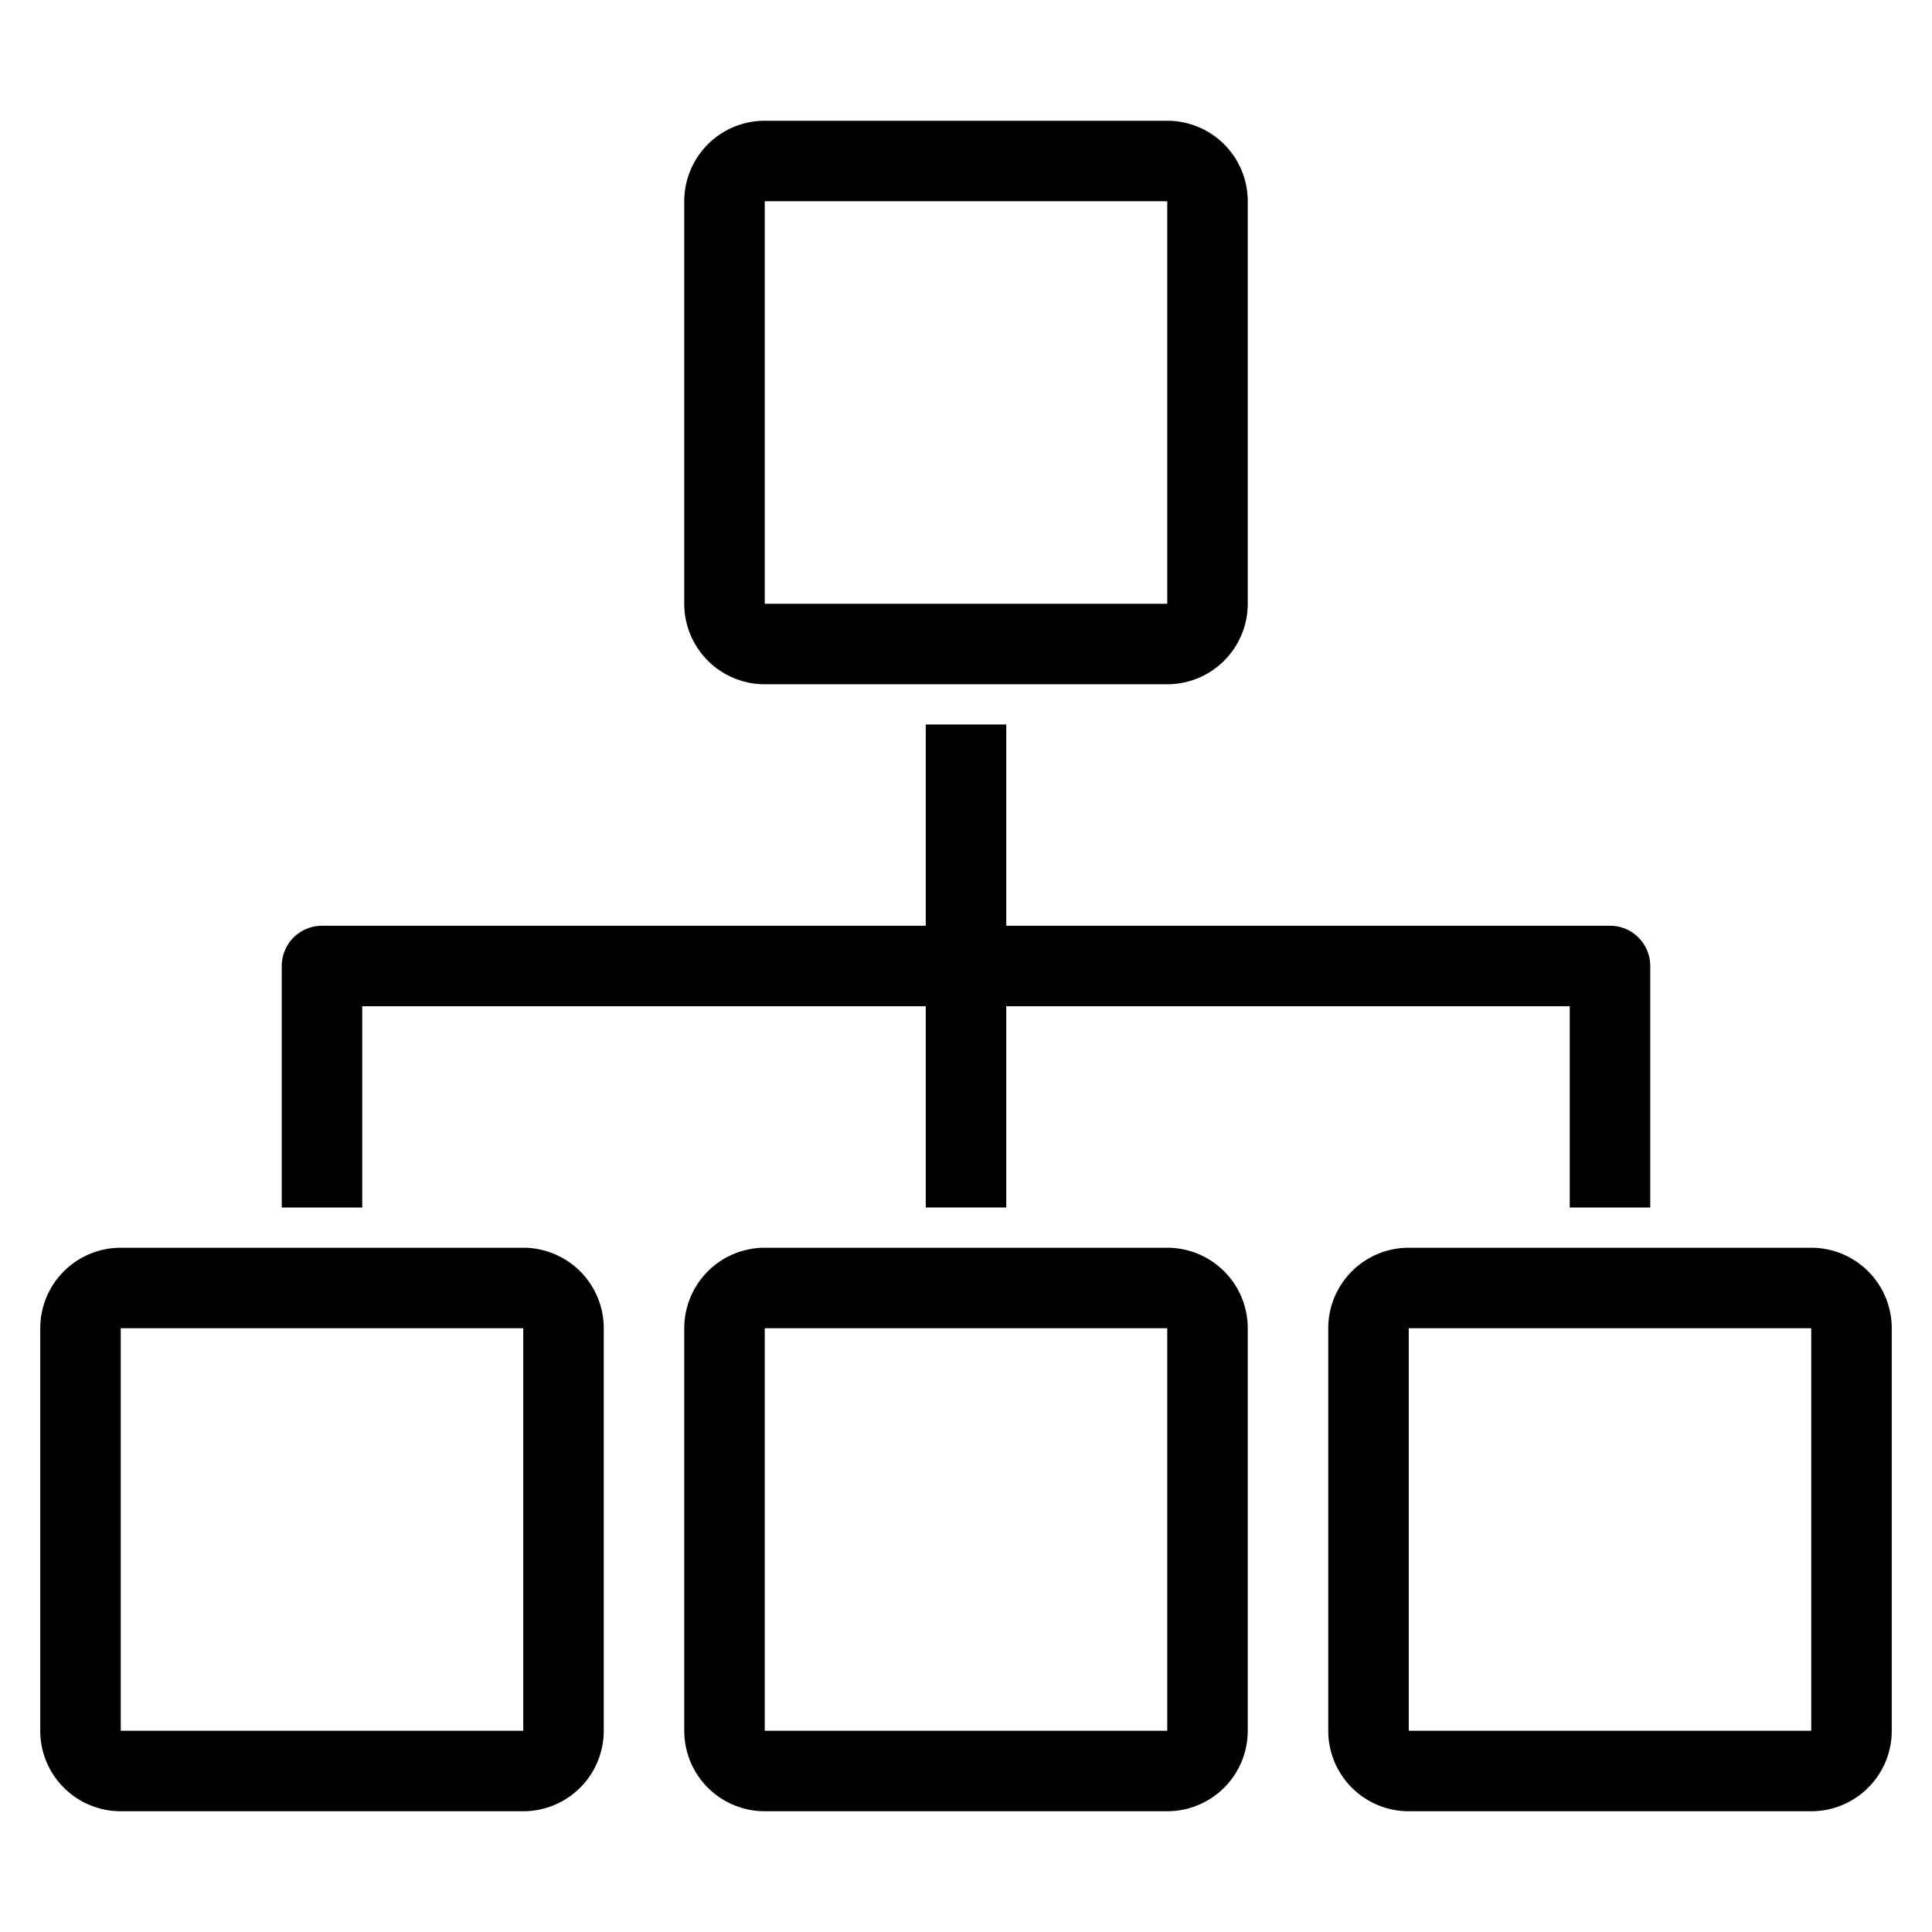
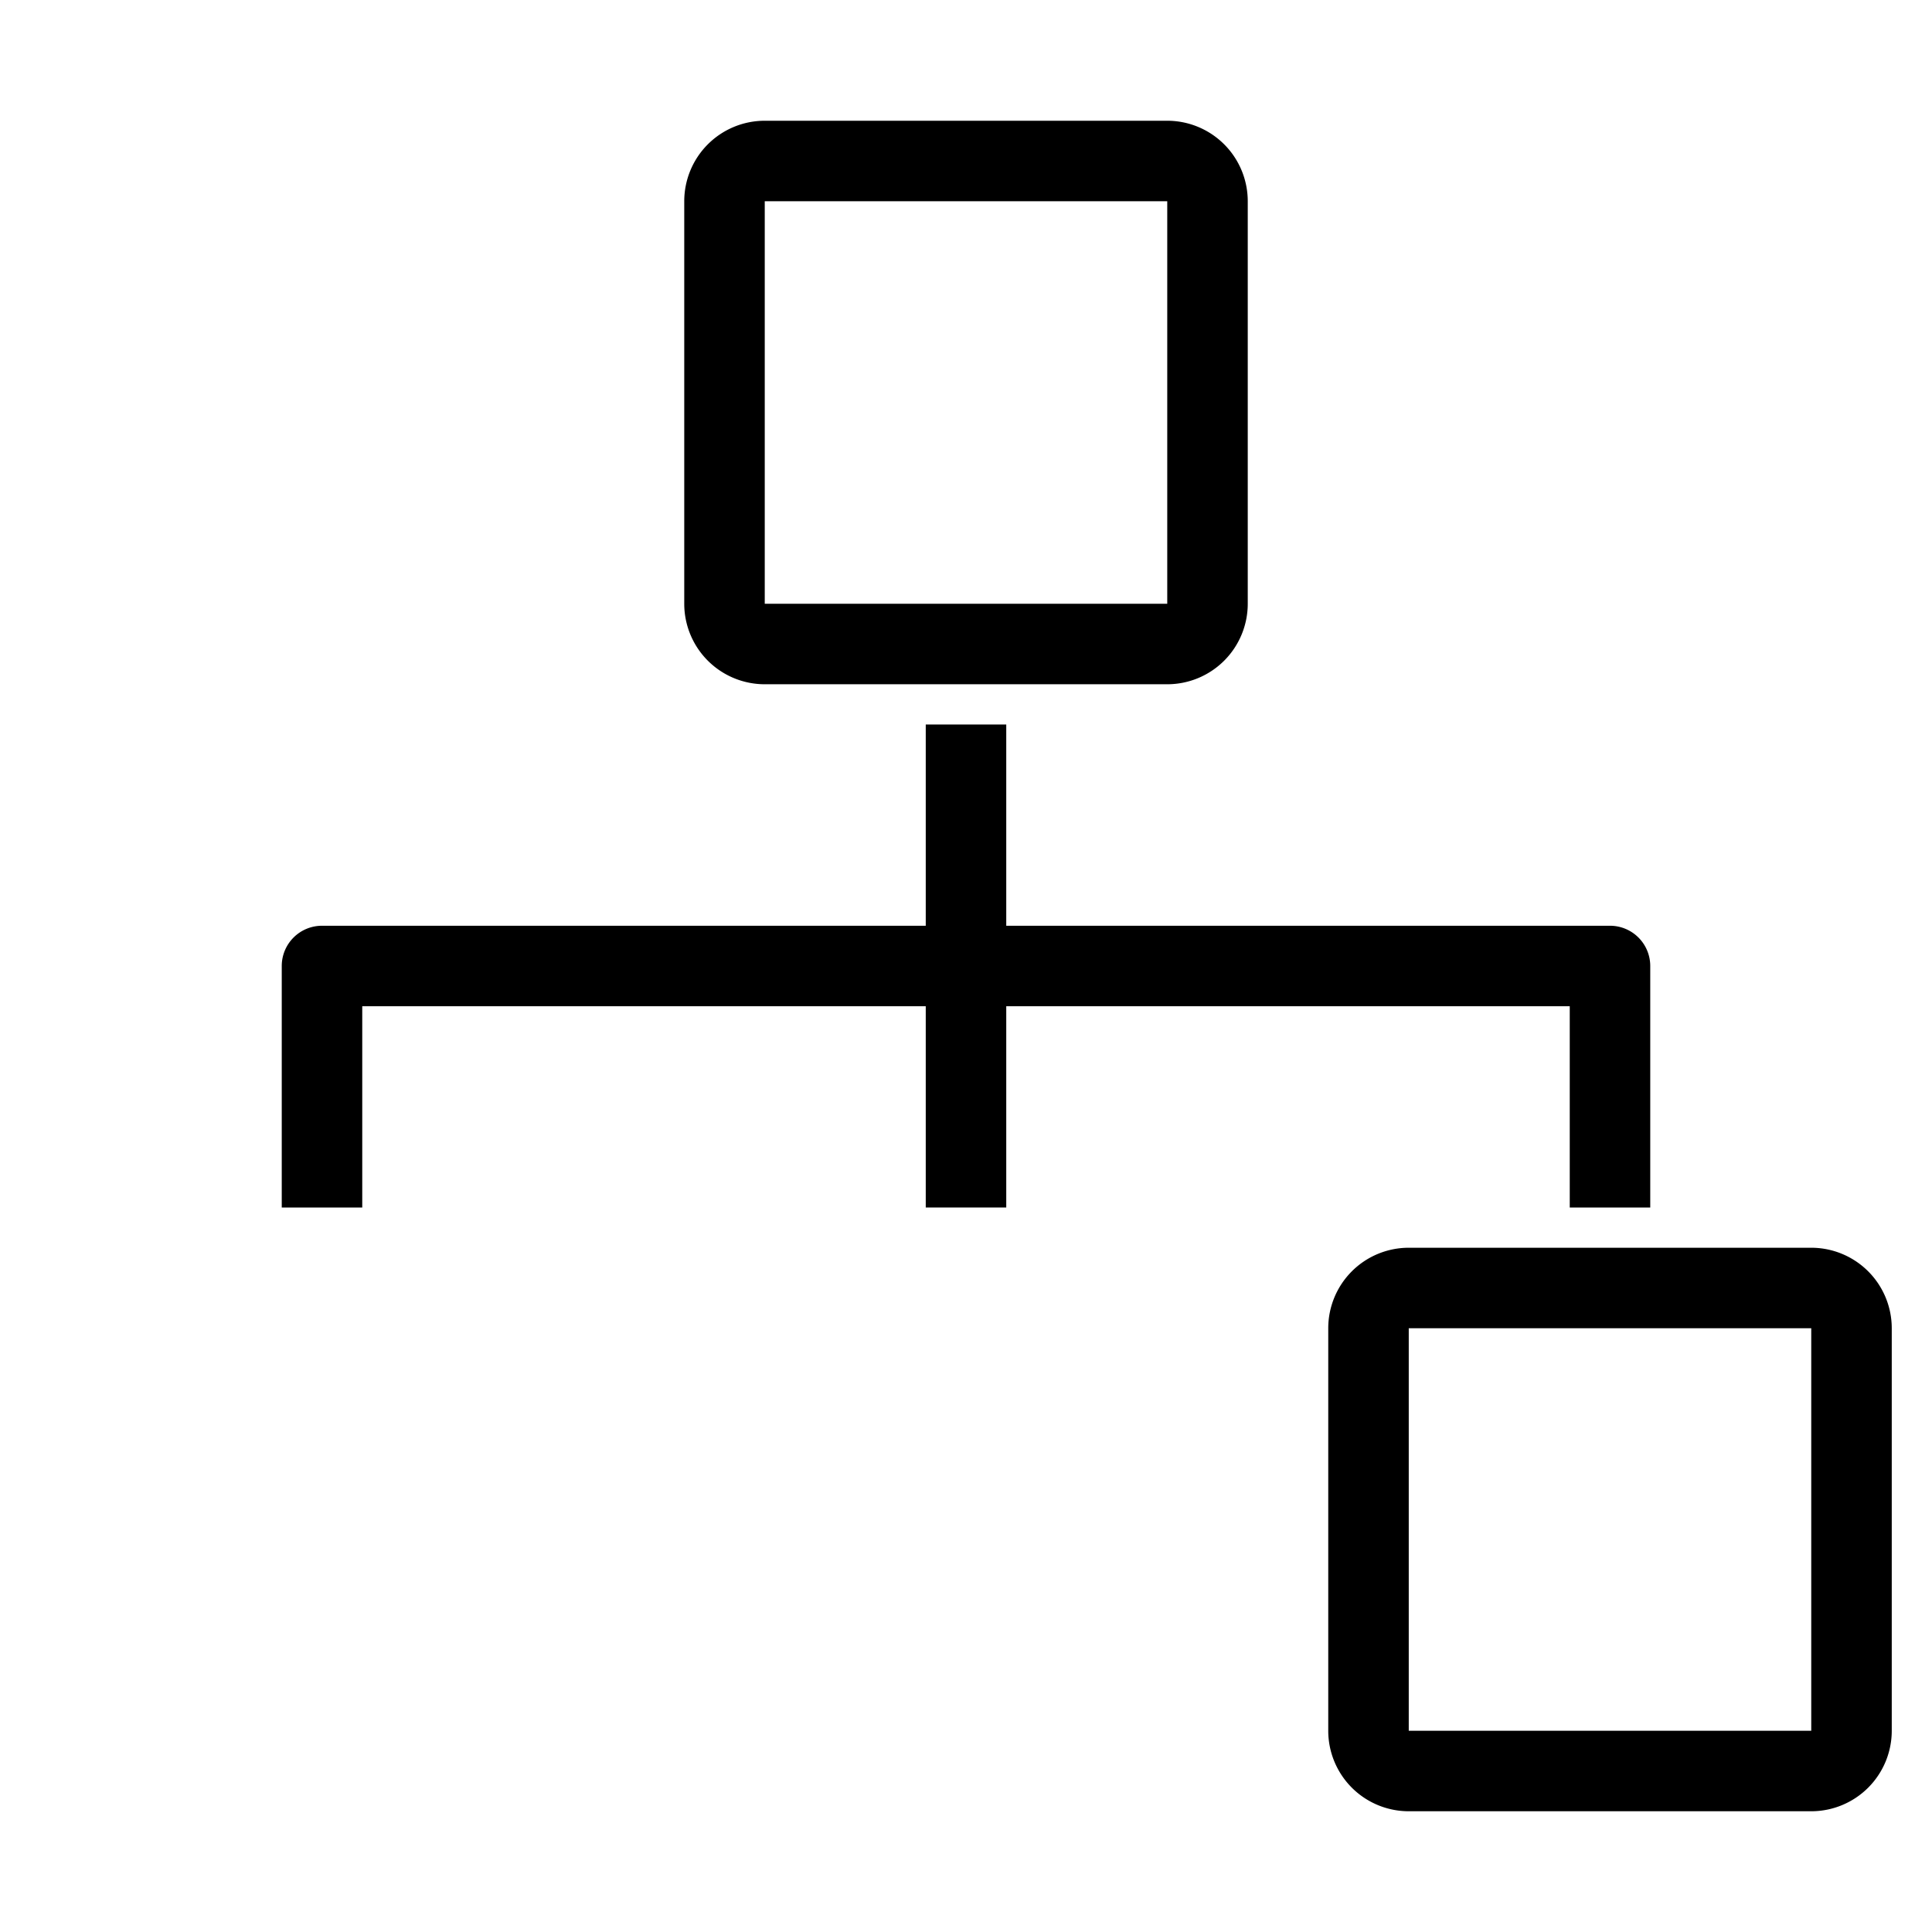
<svg xmlns="http://www.w3.org/2000/svg" viewBox="0 0 48 48">
  <path d="M29,17H19a2,2,0,0,1-2-2V5a2,2,0,0,1,2-2H29a2,2,0,0,1,2,2V15A2,2,0,0,1,29,17ZM19,5V15H29L29,5Z" fill="currentColor" />
-   <path d="M29,45H19a2,2,0,0,1-2-2V33a2,2,0,0,1,2-2H29a2,2,0,0,1,2,2V43A2,2,0,0,1,29,45ZM19,33V43H29l0-10Z" fill="currentColor" />
-   <path d="M13,45H3a2,2,0,0,1-2-2V33a2,2,0,0,1,2-2H13a2,2,0,0,1,2,2V43A2,2,0,0,1,13,45ZM3,33V43H13l0-10Z" fill="currentColor" />
  <path d="M45,45H35a2,2,0,0,1-2-2V33a2,2,0,0,1,2-2H45a2,2,0,0,1,2,2V43A2,2,0,0,1,45,45ZM35,33V43H45l0-10Z" fill="currentColor" />
  <path d="M41,30H39V25H9v5H7V24a1,1,0,0,1,1-1H40a1,1,0,0,1,1,1Z" fill="currentColor" />
  <rect x="23" y="18" width="2" height="12" fill="currentColor" />
</svg>